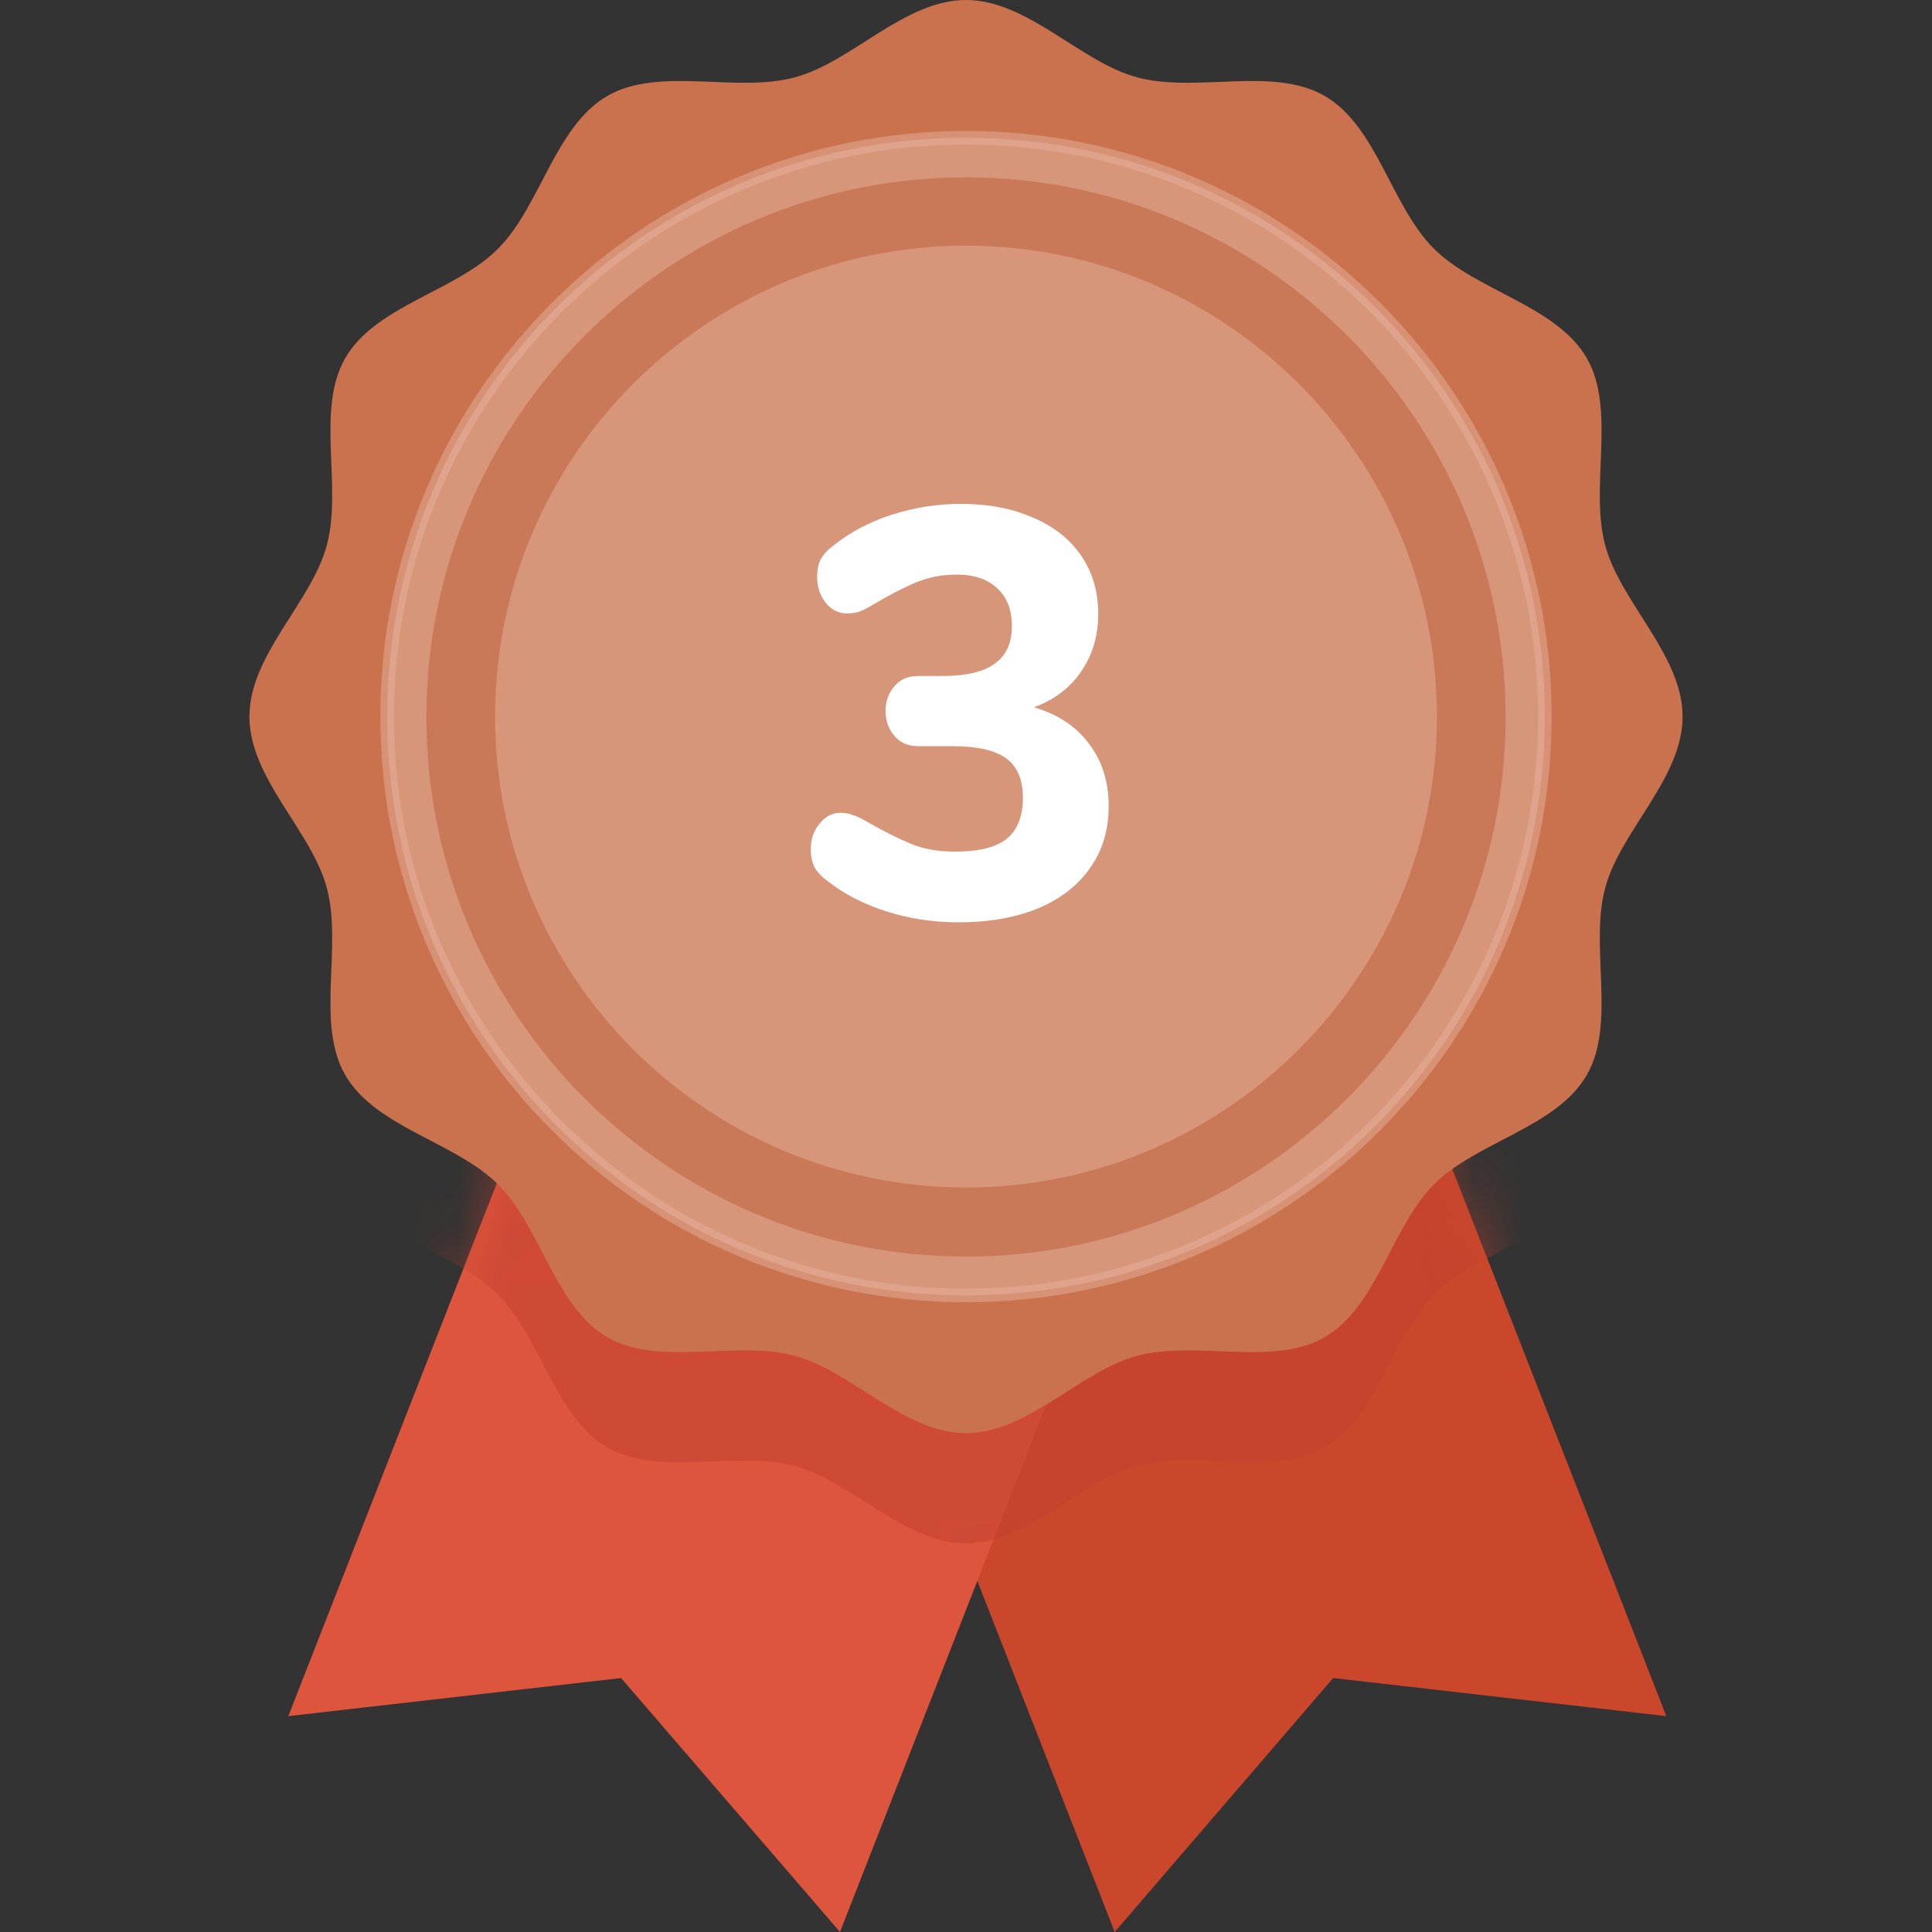
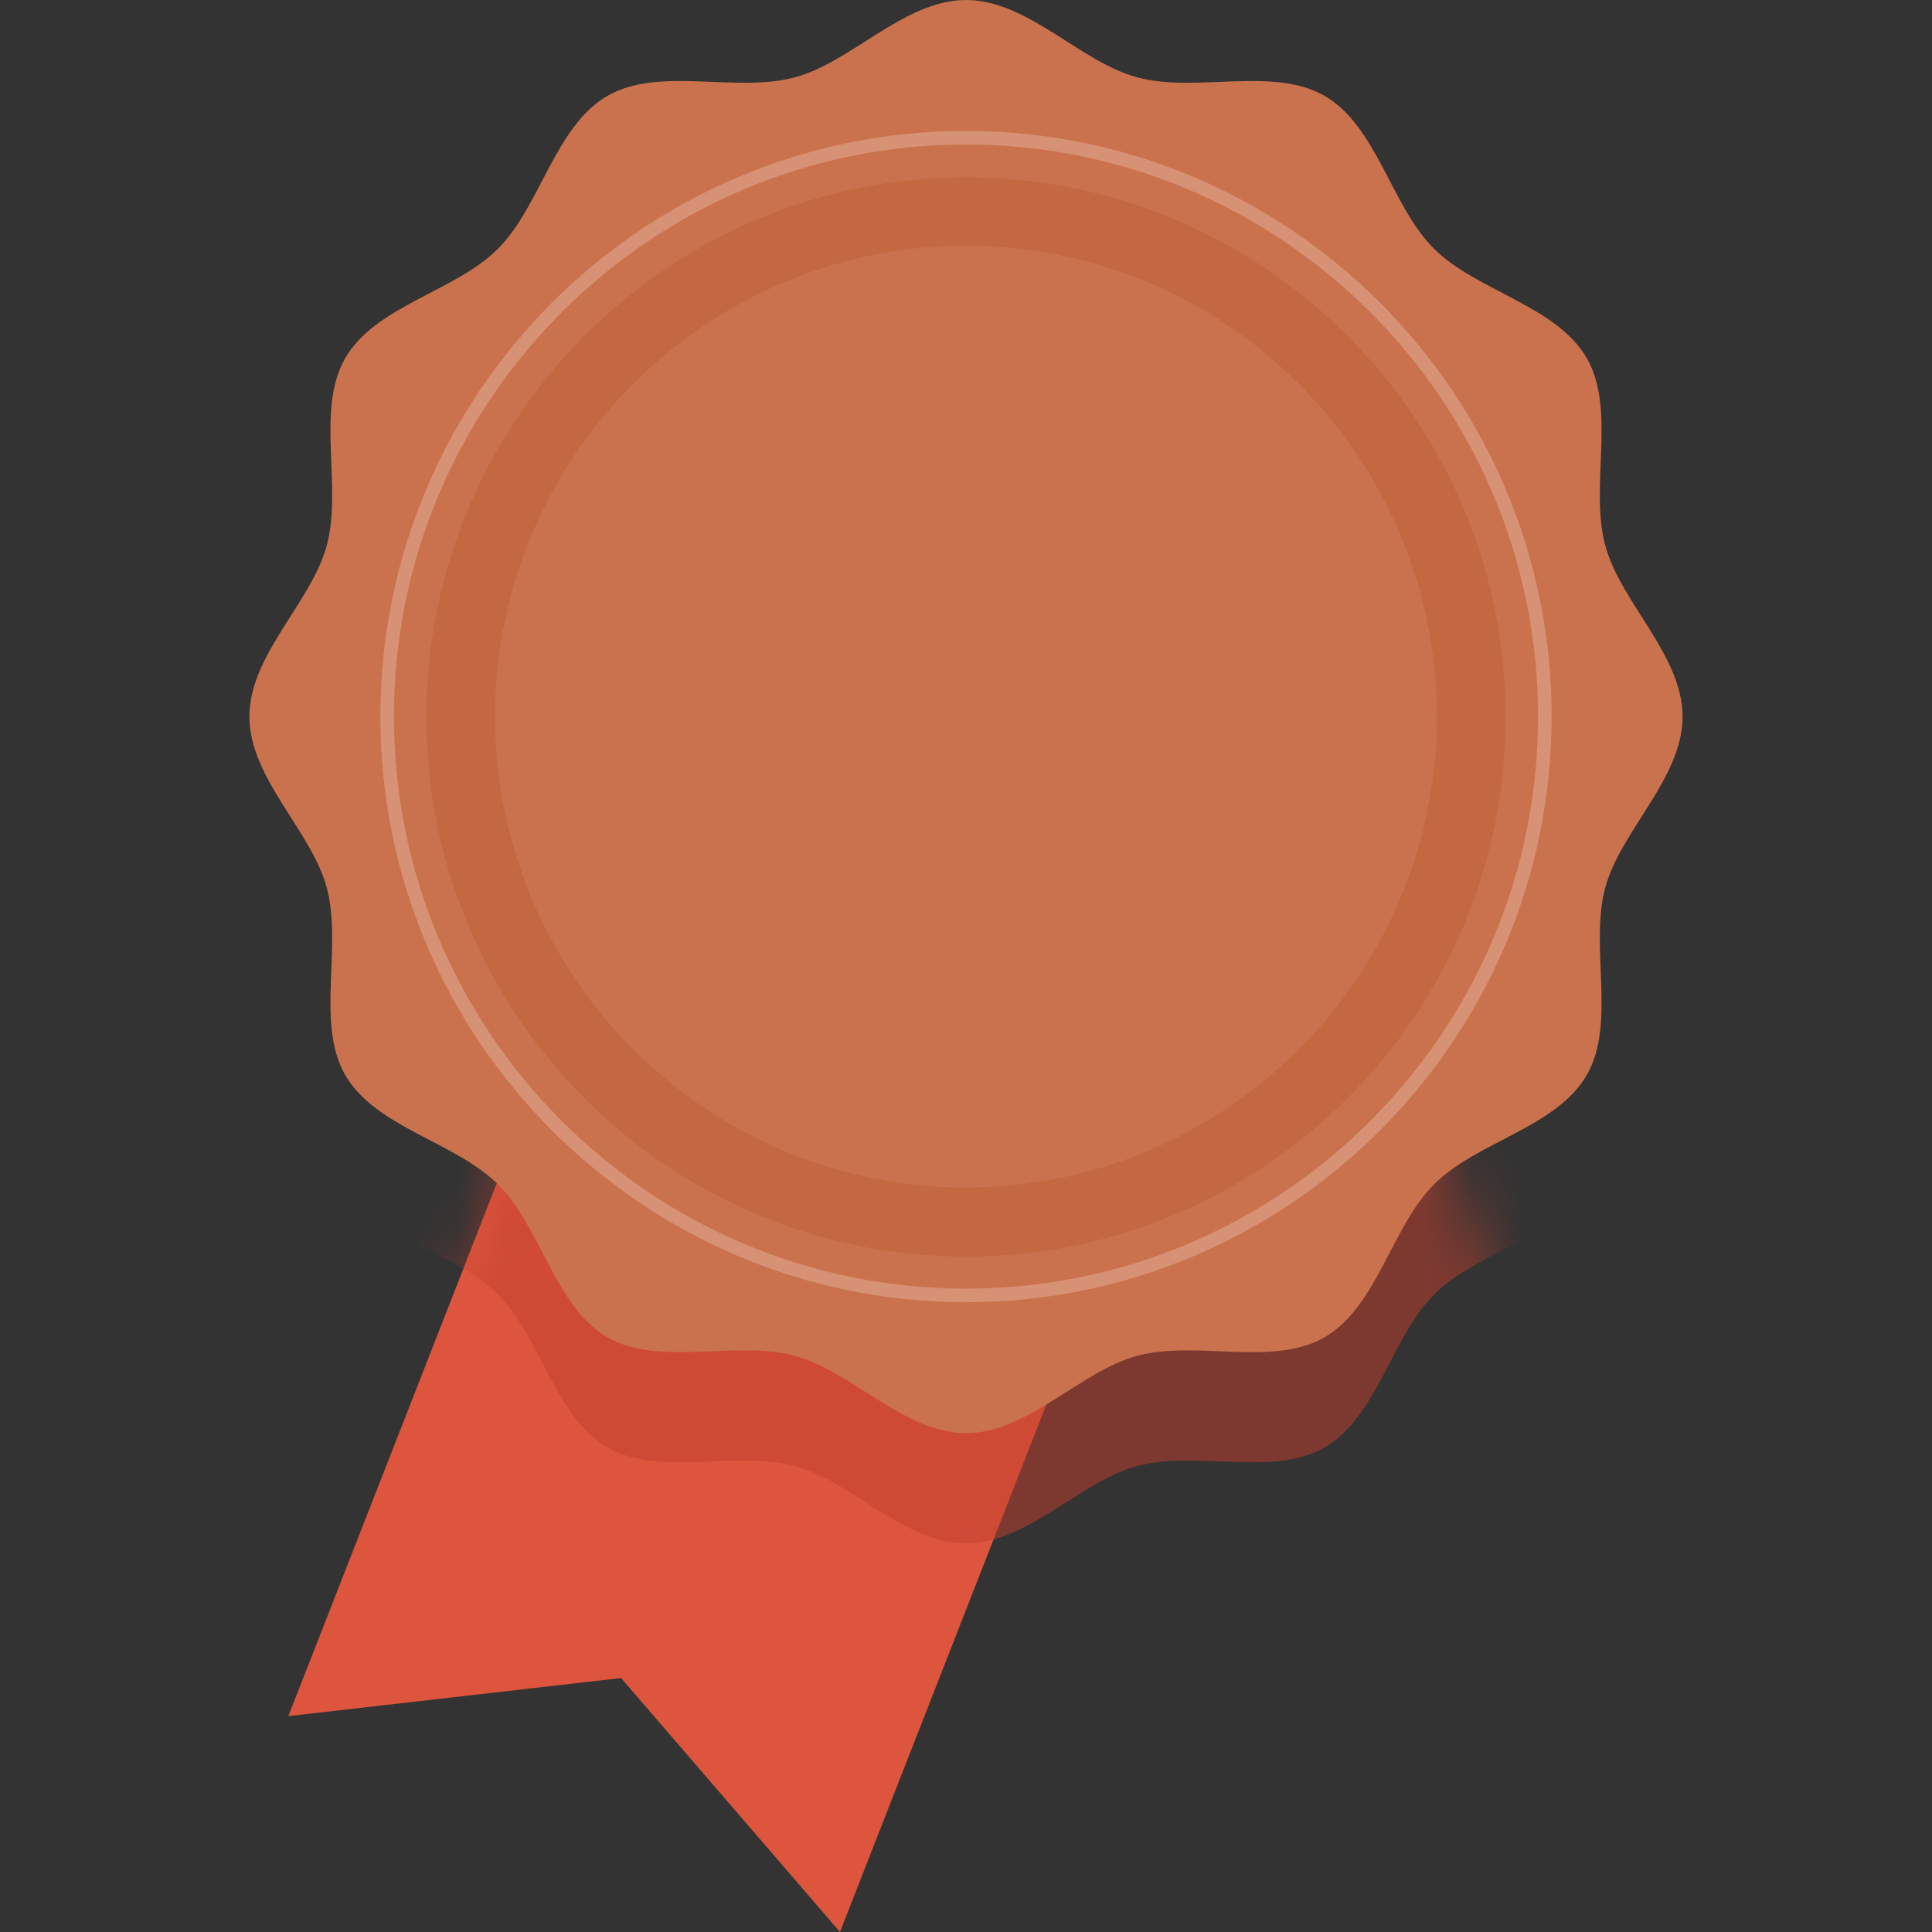
<svg xmlns="http://www.w3.org/2000/svg" width="40" height="40" viewBox="0 0 40 40" fill="none">
  <rect x="0" y="0" width="40" height="40" fill="#333333" stroke="none" />
  <g clip-path="url(#clip0_1149_8275)">
-     <path d="M34.5 35.531L27.602 34.742L23.078 40L14.422 17.875L25.844 13.406L34.5 35.531Z" fill="#CA472C" />
    <path d="M5.969 35.531L12.859 34.742L17.391 40L26.047 17.875L14.625 13.406L5.969 35.531Z" fill="#DD553D" />
    <mask id="mask0_1149_8275" style="mask-type:alpha" maskUnits="userSpaceOnUse" x="5" y="13" width="30" height="27">
      <path d="M34.5 35.531L27.602 34.742L23.078 40L14.422 17.875L25.844 13.406L34.5 35.531Z" fill="#CA472C" />
      <path d="M5.969 35.531L12.859 34.742L17.391 40L26.047 17.875L14.625 13.406L5.969 35.531Z" fill="#DD553D" />
    </mask>
    <g mask="url(#mask0_1149_8275)">
      <g opacity="0.72">
        <path opacity="0.72" d="M34.836 17.117C34.836 18.398 33.547 19.484 33.234 20.664C32.906 21.883 33.469 23.469 32.852 24.539C32.227 25.625 30.562 25.922 29.688 26.805C28.812 27.68 28.508 29.344 27.422 29.969C26.352 30.586 24.766 30.023 23.547 30.352C22.367 30.664 21.281 31.953 20 31.953C18.719 31.953 17.633 30.664 16.453 30.352C15.234 30.023 13.648 30.586 12.578 29.969C11.492 29.344 11.195 27.68 10.312 26.805C9.438 25.93 7.773 25.625 7.148 24.539C6.531 23.469 7.094 21.883 6.766 20.664C6.453 19.484 5.164 18.398 5.164 17.117C5.164 15.836 6.453 14.75 6.766 13.57C7.094 12.352 6.531 10.766 7.148 9.695C7.773 8.609 9.438 8.312 10.312 7.43C11.188 6.555 11.492 4.891 12.578 4.266C13.648 3.648 15.234 4.211 16.453 3.883C17.633 3.57 18.719 2.281 20 2.281C21.281 2.281 22.367 3.57 23.547 3.883C24.766 4.211 26.352 3.648 27.422 4.266C28.508 4.891 28.805 6.555 29.688 7.43C30.562 8.305 32.227 8.609 32.852 9.695C33.469 10.766 32.906 12.352 33.234 13.57C33.547 14.75 34.836 15.844 34.836 17.117Z" fill="#C2402F" />
      </g>
    </g>
    <path d="M34.836 14.836C34.836 16.117 33.547 17.203 33.234 18.383C32.906 19.602 33.469 21.188 32.852 22.258C32.227 23.344 30.562 23.641 29.688 24.523C28.812 25.398 28.508 27.062 27.422 27.688C26.352 28.305 24.766 27.742 23.547 28.07C22.367 28.383 21.281 29.672 20 29.672C18.719 29.672 17.633 28.383 16.453 28.07C15.234 27.742 13.648 28.305 12.578 27.688C11.492 27.062 11.195 25.398 10.312 24.523C9.438 23.648 7.773 23.344 7.148 22.258C6.531 21.188 7.094 19.602 6.766 18.383C6.453 17.203 5.164 16.117 5.164 14.836C5.164 13.555 6.453 12.469 6.766 11.289C7.094 10.07 6.531 8.484 7.148 7.414C7.773 6.328 9.438 6.031 10.312 5.148C11.188 4.273 11.492 2.609 12.578 1.984C13.648 1.367 15.234 1.93 16.453 1.602C17.633 1.289 18.719 0 20 0C21.281 0 22.367 1.289 23.547 1.602C24.766 1.93 26.352 1.367 27.422 1.984C28.508 2.609 28.805 4.273 29.688 5.148C30.562 6.023 32.227 6.328 32.852 7.414C33.469 8.484 32.906 10.07 33.234 11.289C33.547 12.469 34.836 13.562 34.836 14.836Z" fill="#CA724D" />
    <g opacity="0.5">
-       <path opacity="0.5" d="M20 26.82C26.619 26.82 31.984 21.455 31.984 14.836C31.984 8.217 26.619 2.852 20 2.852C13.381 2.852 8.016 8.217 8.016 14.836C8.016 21.455 13.381 26.82 20 26.82Z" fill="white" />
      <path opacity="0.5" d="M20 26.961C13.312 26.961 7.875 21.523 7.875 14.836C7.875 8.148 13.312 2.711 20 2.711C26.688 2.711 32.125 8.148 32.125 14.836C32.125 21.523 26.688 26.961 20 26.961ZM20 2.992C13.469 2.992 8.156 8.305 8.156 14.836C8.156 21.367 13.469 26.68 20 26.68C26.531 26.68 31.844 21.367 31.844 14.836C31.844 8.305 26.531 2.992 20 2.992Z" fill="#FFEEE7" />
    </g>
    <path opacity="0.5" d="M20 26.016C13.836 26.016 8.828 21 8.828 14.844C8.828 8.688 13.844 3.672 20 3.672C26.156 3.672 31.172 8.688 31.172 14.844C31.172 21 26.164 26.016 20 26.016ZM20 5.086C14.625 5.086 10.25 9.461 10.25 14.836C10.25 20.211 14.625 24.586 20 24.586C25.375 24.586 29.75 20.211 29.75 14.836C29.75 9.461 25.375 5.086 20 5.086Z" fill="#BD5E34" />
-     <path d="M21.406 14.644C21.902 14.788 22.282 15.04 22.546 15.4C22.818 15.752 22.954 16.184 22.954 16.696C22.954 17.184 22.826 17.608 22.57 17.968C22.322 18.328 21.962 18.608 21.49 18.808C21.018 19 20.47 19.096 19.846 19.096C19.326 19.096 18.826 19.02 18.346 18.868C17.874 18.716 17.466 18.504 17.122 18.232C17.002 18.144 16.914 18.048 16.858 17.944C16.81 17.84 16.786 17.72 16.786 17.584C16.786 17.376 16.846 17.2 16.966 17.056C17.086 16.904 17.23 16.828 17.398 16.828C17.494 16.828 17.582 16.844 17.662 16.876C17.742 16.9 17.842 16.948 17.962 17.02C18.314 17.22 18.618 17.372 18.874 17.476C19.13 17.58 19.43 17.632 19.774 17.632C20.262 17.632 20.618 17.544 20.842 17.368C21.066 17.184 21.178 16.9 21.178 16.516C21.178 16.14 21.062 15.868 20.83 15.7C20.598 15.532 20.226 15.448 19.714 15.448H19.006C18.798 15.448 18.634 15.376 18.514 15.232C18.394 15.088 18.334 14.916 18.334 14.716C18.334 14.524 18.394 14.356 18.514 14.212C18.634 14.068 18.798 13.996 19.006 13.996H19.51C19.998 13.996 20.358 13.912 20.59 13.744C20.83 13.576 20.95 13.316 20.95 12.964C20.95 12.628 20.85 12.368 20.65 12.184C20.45 11.992 20.17 11.896 19.81 11.896C19.514 11.896 19.238 11.948 18.982 12.052C18.726 12.156 18.43 12.308 18.094 12.508C17.974 12.58 17.874 12.632 17.794 12.664C17.714 12.688 17.626 12.7 17.53 12.7C17.362 12.7 17.218 12.628 17.098 12.484C16.978 12.332 16.918 12.152 16.918 11.944C16.918 11.8 16.942 11.68 16.99 11.584C17.046 11.48 17.134 11.384 17.254 11.296C17.59 11.024 17.99 10.812 18.454 10.66C18.926 10.508 19.406 10.432 19.894 10.432C20.462 10.432 20.962 10.528 21.394 10.72C21.826 10.904 22.158 11.168 22.39 11.512C22.622 11.856 22.738 12.256 22.738 12.712C22.738 13.168 22.618 13.568 22.378 13.912C22.146 14.248 21.822 14.492 21.406 14.644Z" fill="white" />
  </g>
  <defs>
    <clipPath id="clip0_1149_8275">
      <rect width="40" height="40" fill="white" />
    </clipPath>
  </defs>
</svg>